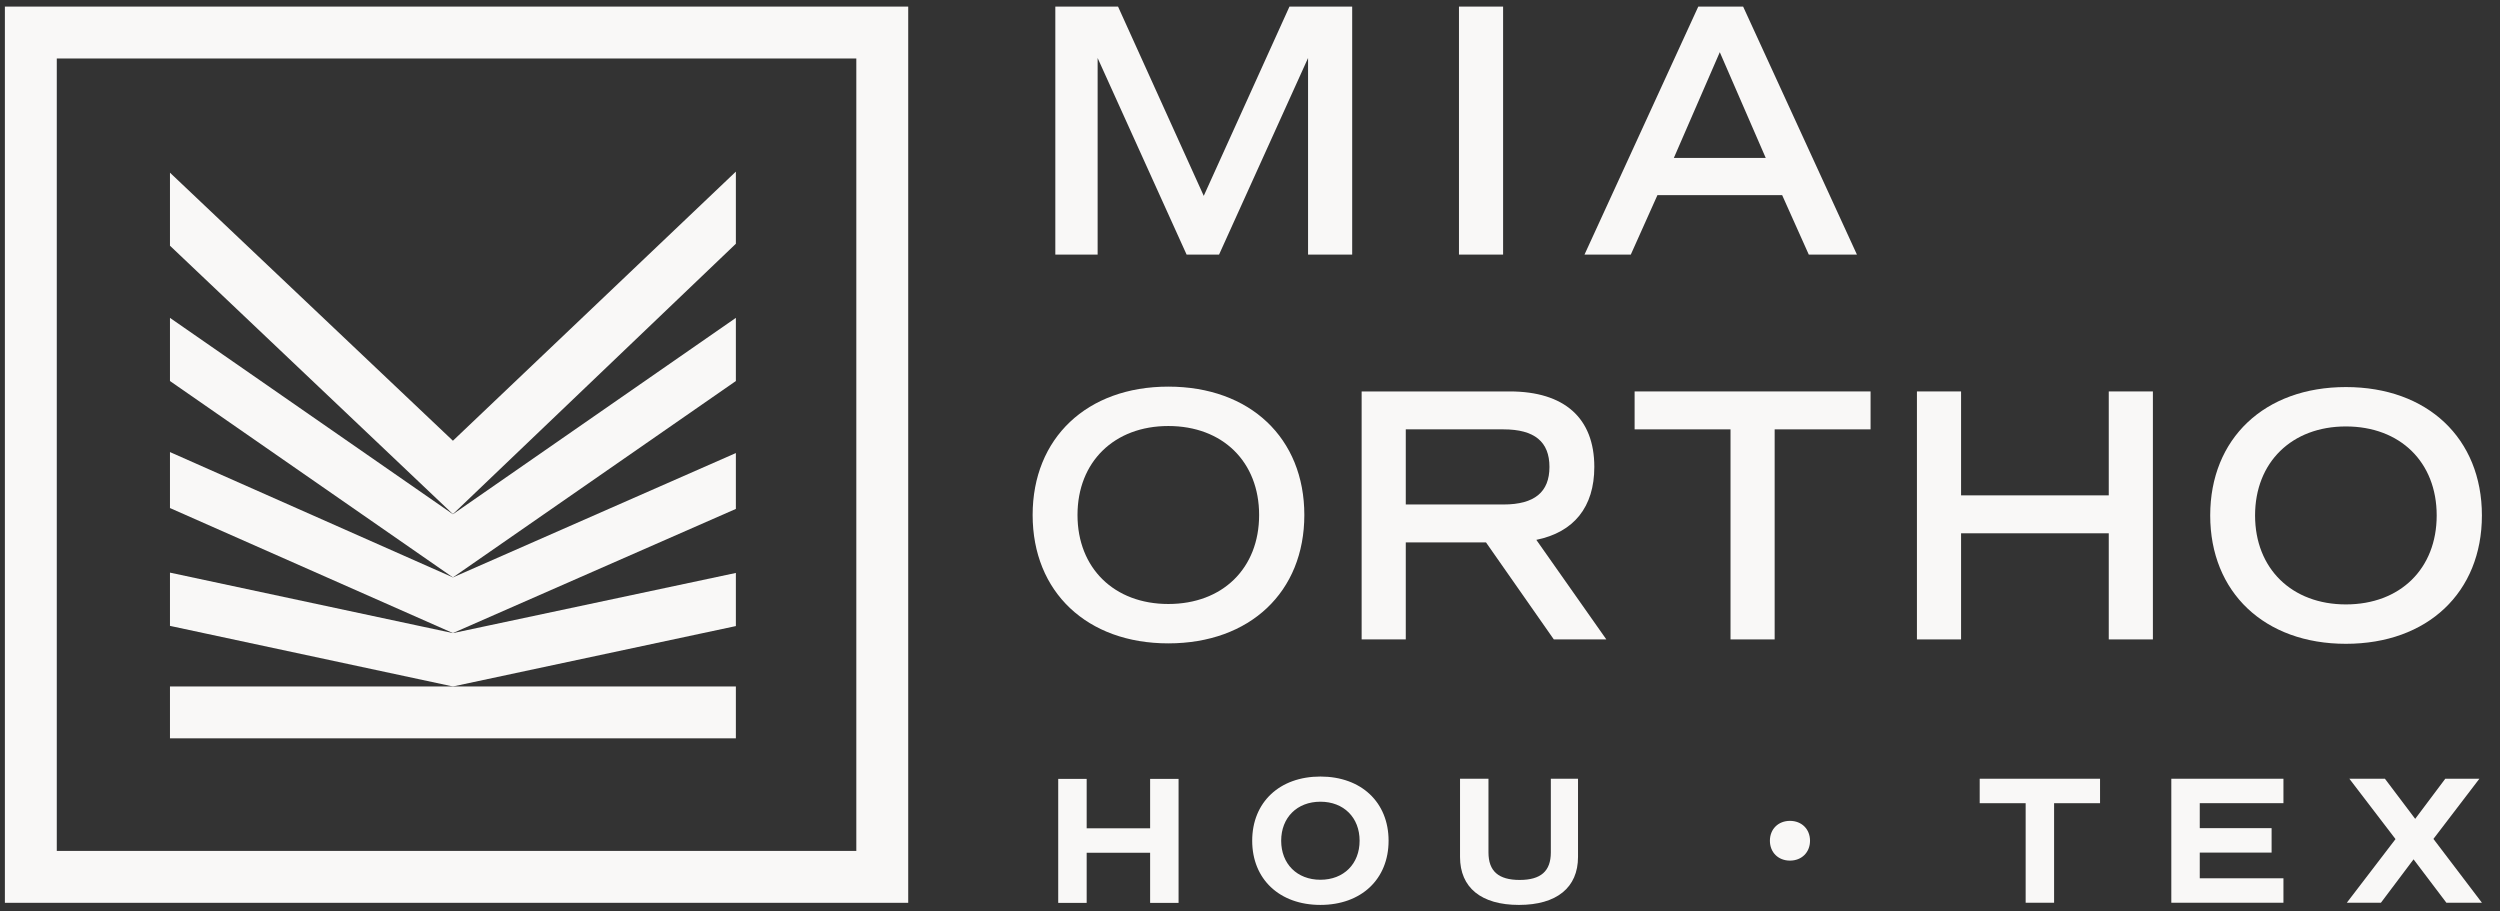
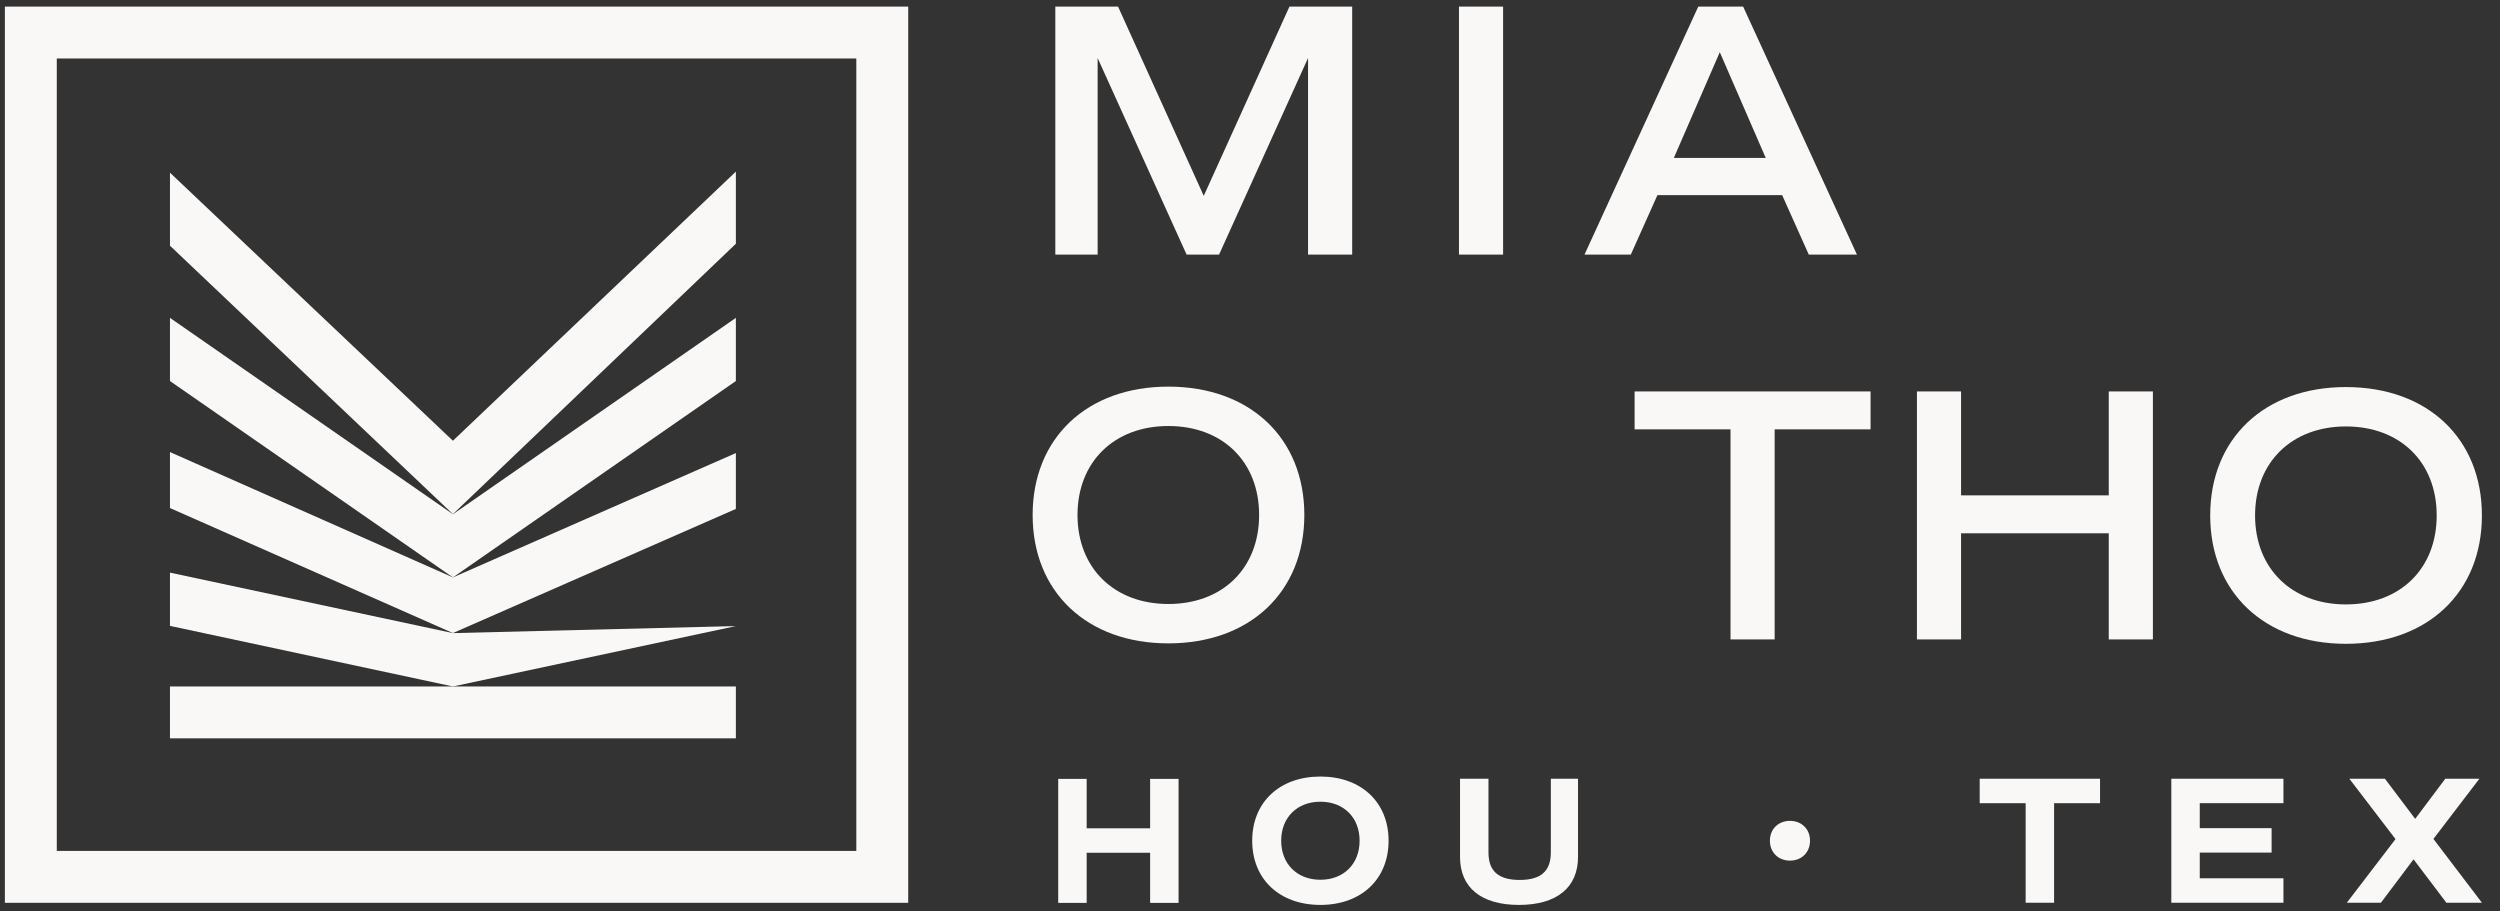
<svg xmlns="http://www.w3.org/2000/svg" width="384" height="140" viewBox="0 0 384 140" fill="none">
  <rect x="0" y="0" width="384" height="140" fill="#333333" stroke="none" />
  <path d="M207.695 39.105H200.917V8.911L187.248 39.105H182.262L168.596 8.911V39.105H162.098V1.013H171.732L184.896 30.086L198.061 1.013H207.695L207.695 39.105Z" fill="#F9F8F7" />
  <path d="M224.098 1.013H230.876V39.105H224.098V1.013Z" fill="#F9F8F7" />
  <path d="M273.739 29.973H254.581L250.491 39.105H243.379L260.855 1.013H267.745L285.224 39.105H277.829L273.739 29.973ZM257.102 24.26H271.218L264.16 8.015L257.102 24.26Z" fill="#F9F8F7" />
  <path d="M158.613 79.104C158.613 67.285 166.959 59.386 179.452 59.386C192 59.386 200.346 67.285 200.346 79.104C200.346 90.922 192 98.822 179.452 98.822C166.959 98.822 158.613 90.924 158.613 79.104ZM193.401 79.104C193.401 70.926 187.798 65.436 179.452 65.436C171.161 65.436 165.504 70.926 165.504 79.104C165.504 87.281 171.161 92.773 179.452 92.773C187.798 92.773 193.401 87.283 193.401 79.104Z" fill="#F9F8F7" />
-   <path d="M238.668 98.215L228.25 83.314H215.927V98.215H209.148V60.124H231.889C240.293 60.124 244.887 64.213 244.887 71.719C244.887 77.881 241.748 81.747 235.979 82.922L246.734 98.215H238.668ZM215.927 77.489H230.938C235.699 77.489 237.996 75.585 237.996 71.719C237.996 67.853 235.699 65.95 230.938 65.95H215.927V77.489Z" fill="#F9F8F7" />
  <path d="M287.319 65.95H272.587V98.215H265.808V65.95H251.076V60.124H287.319V65.95Z" fill="#F9F8F7" />
  <path d="M330.684 60.124V98.215H323.906V81.914H301.22V98.215H294.441V60.124H301.22V76.088H323.906V60.124H330.684Z" fill="#F9F8F7" />
  <path d="M339.488 79.171C339.488 67.35 347.834 59.453 360.327 59.453C372.875 59.453 381.221 67.35 381.221 79.171C381.221 90.991 372.875 98.889 360.327 98.889C347.834 98.889 339.488 90.989 339.488 79.171ZM374.276 79.171C374.276 70.992 368.673 65.502 360.327 65.502C352.036 65.502 346.379 70.992 346.379 79.171C346.379 87.349 352.036 92.838 360.327 92.838C368.673 92.838 374.276 87.348 374.276 79.171Z" fill="#F9F8F7" />
  <path d="M181.028 119.637V138.683H176.659V130.982H166.912V138.683H162.543V119.637H166.912V127.228H176.659V119.637H181.028Z" fill="#F9F8F7" />
  <path d="M192.338 129.136C192.338 123.227 196.54 119.277 202.814 119.277C209.087 119.277 213.286 123.227 213.286 129.136C213.286 135.045 209.088 138.995 202.814 138.995C196.539 138.995 192.338 135.047 192.338 129.136ZM208.835 129.136C208.835 125.58 206.399 123.143 202.814 123.143C199.228 123.143 196.789 125.58 196.789 129.136C196.789 132.692 199.228 135.131 202.814 135.131C206.399 135.131 208.835 132.694 208.835 129.136Z" fill="#F9F8F7" />
  <path d="M224.26 131.63V119.615H228.629V130.93C228.629 133.814 230.169 135.159 233.42 135.159C236.668 135.159 238.208 133.814 238.208 130.93V119.615H242.383V131.63C242.383 136.336 239.104 138.996 233.308 138.996C227.508 138.996 224.26 136.336 224.26 131.63Z" fill="#F9F8F7" />
  <path d="M271.857 129.137C271.857 127.345 273.146 126.085 274.938 126.085C276.731 126.085 278.019 127.345 278.019 129.137C278.019 130.93 276.731 132.19 274.938 132.19C273.146 132.19 271.857 130.93 271.857 129.137Z" fill="#F9F8F7" />
  <path d="M322.567 123.367H315.509V138.66H311.14V123.367H304.082V119.615H322.566L322.567 123.367Z" fill="#F9F8F7" />
  <path d="M337.883 123.367V127.204H348.917V130.958H337.883V134.906H350.737V138.66H333.514V119.615H350.737V123.367L337.883 123.367Z" fill="#F9F8F7" />
  <path d="M375.765 138.66L370.722 131.994L365.709 138.66H360.471L367.951 128.885L360.863 119.615H366.325L370.974 125.777L375.595 119.615H380.833L373.775 128.857L381.224 138.66H375.765Z" fill="#F9F8F7" />
  <path d="M113.029 37.441V26.361L69.568 67.698L26.107 26.524V37.741L69.568 78.969L113.029 37.441Z" fill="#F9F8F7" />
  <path d="M69.568 88.687L74.112 85.534L113.029 58.526V48.824L69.568 78.986L26.107 48.824V58.526L65.024 85.534L69.568 88.687Z" fill="#F9F8F7" />
  <path d="M113.029 78.17V69.59L69.568 88.689L26.107 69.438V78.035L69.568 97.238L113.029 78.17Z" fill="#F9F8F7" />
-   <path d="M69.573 105.44L113.029 96.165V88.003L69.568 97.246L26.107 87.955V96.135L69.564 105.44H69.573Z" fill="#F9F8F7" />
+   <path d="M69.573 105.44L113.029 96.165L69.568 97.246L26.107 87.955V96.135L69.564 105.44H69.573Z" fill="#F9F8F7" />
  <path d="M69.568 105.441L69.564 105.44H26.107V113.41H113.029V105.44H69.573L69.568 105.441Z" fill="#F9F8F7" />
-   <path d="M69.578 105.441L69.583 105.44H69.574L69.578 105.441Z" fill="#F9F8F7" />
  <path d="M131.531 8.984V130.701H8.721V8.984H131.531ZM139.502 1.013H0.75V138.671H139.502V1.013Z" fill="#F9F8F7" />
</svg>